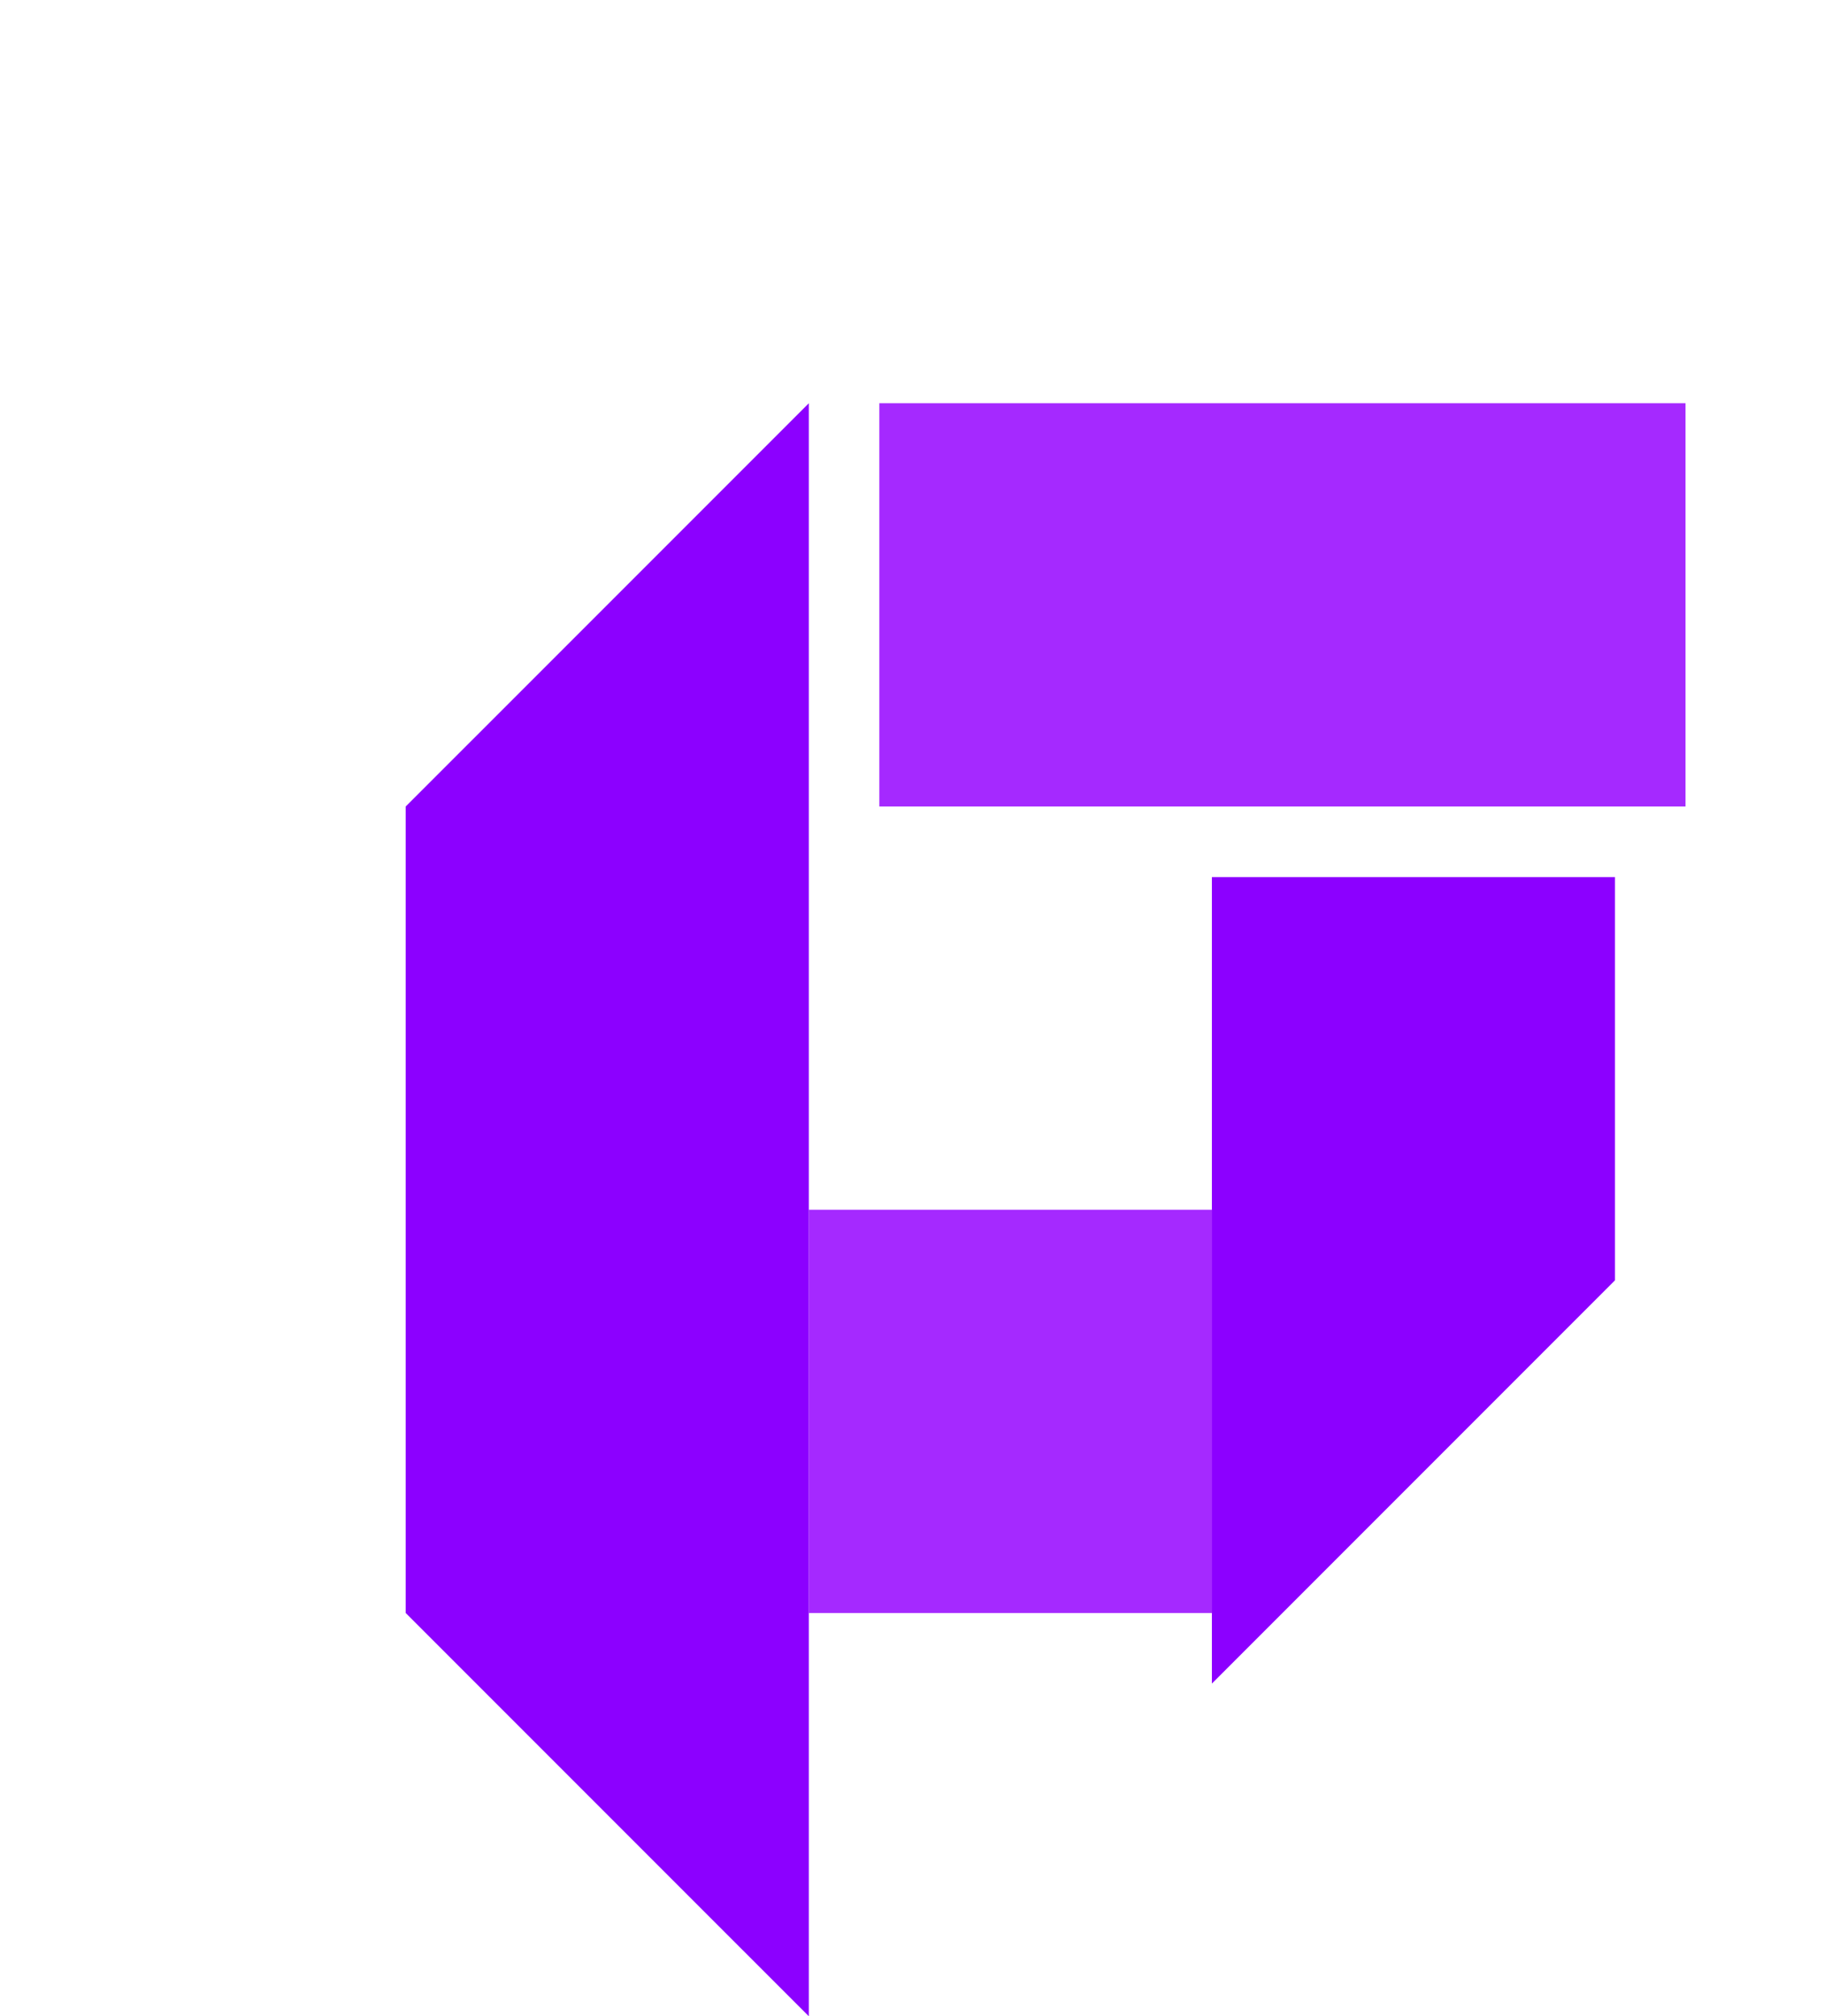
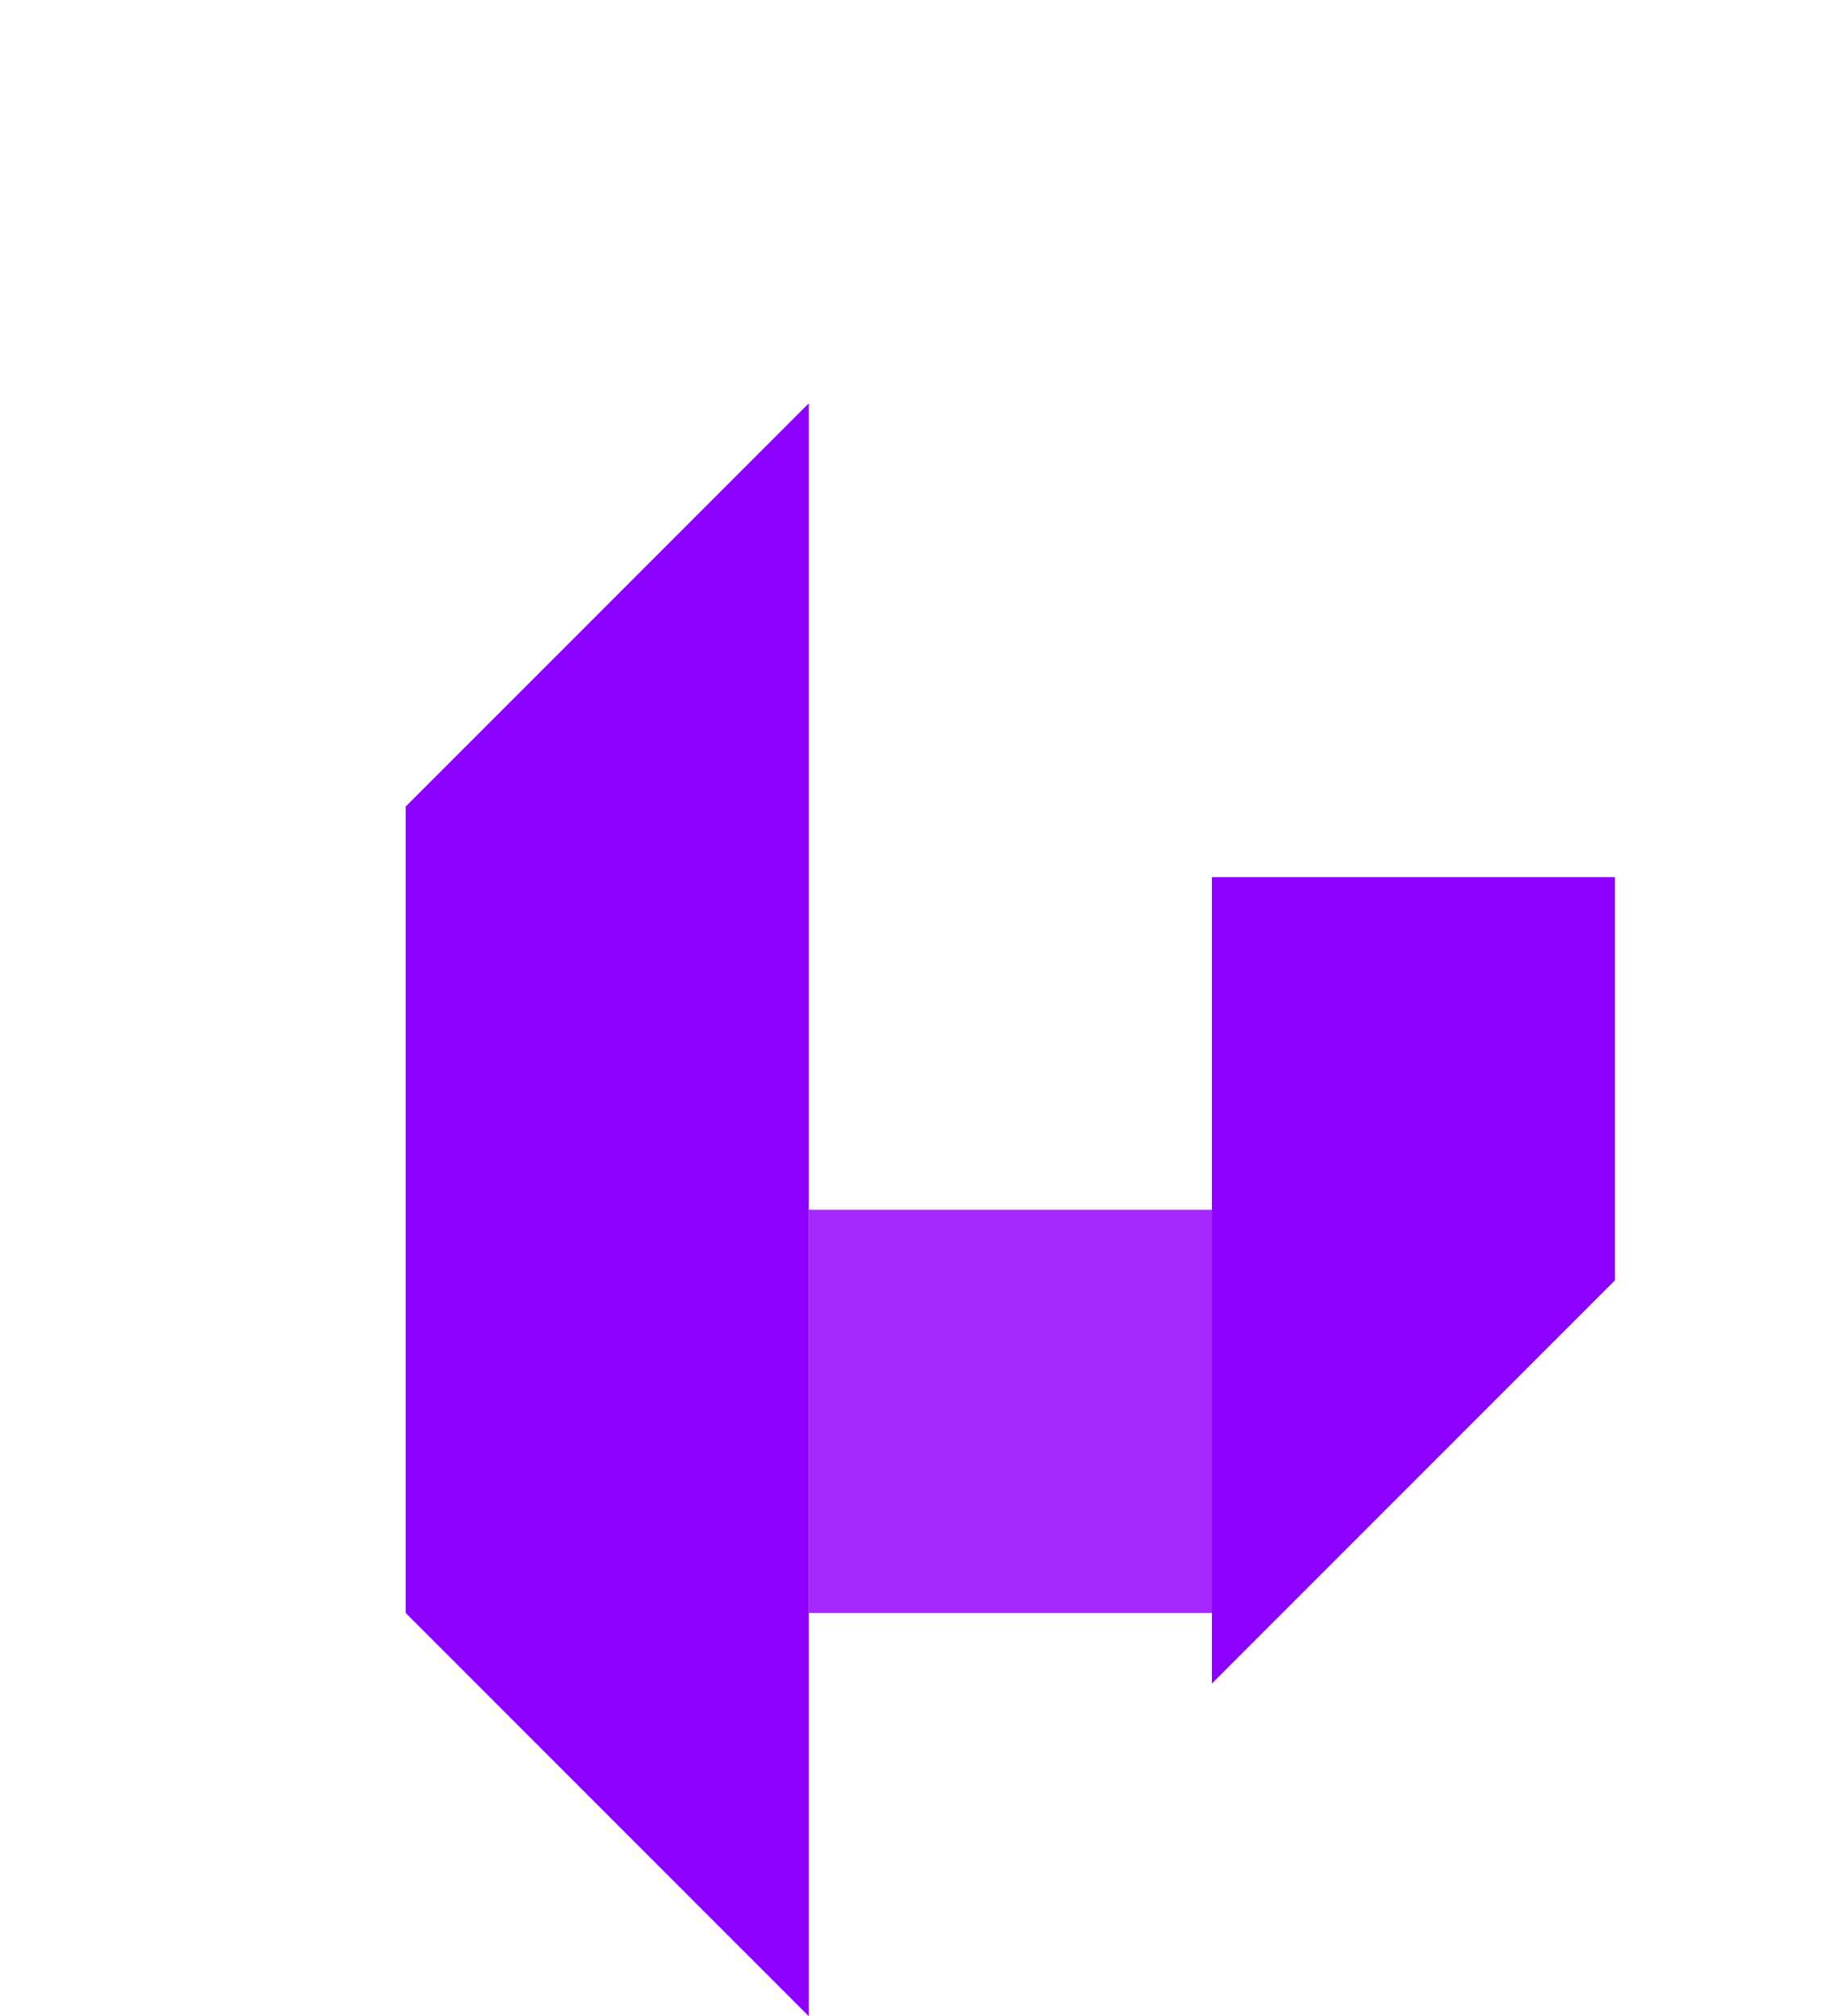
<svg xmlns="http://www.w3.org/2000/svg" width="181" height="200" viewBox="0 0 181 200" fill="none">
  <g filter="url(#filter0_i_53_60)">
-     <path d="M160.259 39.996L80.259 39.996L80.259 79.996L160.259 79.996L160.259 39.996Z" fill="#A529FF" />
-   </g>
+     </g>
  <g filter="url(#filter1_ii_53_60)">
    <path d="M80.259 159.996L120.259 159.996L120.259 119.996L80.259 119.996L80.259 159.996Z" fill="#A529FF" />
  </g>
-   <path d="M40.259 79.997L40.259 159.996L80.261 199.996L80.261 39.999L40.259 79.997Z" fill="#8C00FF" />
+   <path d="M40.259 79.997L40.259 159.996L80.261 199.996L80.261 39.999L40.259 79.997" fill="#8C00FF" />
  <g filter="url(#filter2_i_53_60)">
    <path d="M120.259 159.996L120.259 80L160.259 80L160.259 119.996L120.259 159.996Z" fill="#8C00FF" />
  </g>
  <defs>
    <filter id="filter0_i_53_60" x="80.259" y="39.996" width="87" height="40" filterUnits="userSpaceOnUse" color-interpolation-filters="sRGB">
      <feFlood flood-opacity="0" result="BackgroundImageFix" />
      <feBlend mode="normal" in="SourceGraphic" in2="BackgroundImageFix" result="shape" />
      <feColorMatrix in="SourceAlpha" type="matrix" values="0 0 0 0 0 0 0 0 0 0 0 0 0 0 0 0 0 0 127 0" result="hardAlpha" />
      <feOffset dx="7" />
      <feGaussianBlur stdDeviation="3.5" />
      <feComposite in2="hardAlpha" operator="arithmetic" k2="-1" k3="1" />
      <feColorMatrix type="matrix" values="0 0 0 0 0 0 0 0 0 0 0 0 0 0 0 0 0 0 0.25 0" />
      <feBlend mode="normal" in2="shape" result="effect1_innerShadow_53_60" />
    </filter>
    <filter id="filter1_ii_53_60" x="73.259" y="119.996" width="54" height="40" filterUnits="userSpaceOnUse" color-interpolation-filters="sRGB">
      <feFlood flood-opacity="0" result="BackgroundImageFix" />
      <feBlend mode="normal" in="SourceGraphic" in2="BackgroundImageFix" result="shape" />
      <feColorMatrix in="SourceAlpha" type="matrix" values="0 0 0 0 0 0 0 0 0 0 0 0 0 0 0 0 0 0 127 0" result="hardAlpha" />
      <feOffset dx="-7" />
      <feGaussianBlur stdDeviation="3.5" />
      <feComposite in2="hardAlpha" operator="arithmetic" k2="-1" k3="1" />
      <feColorMatrix type="matrix" values="0 0 0 0 0 0 0 0 0 0 0 0 0 0 0 0 0 0 0.25 0" />
      <feBlend mode="normal" in2="shape" result="effect1_innerShadow_53_60" />
      <feColorMatrix in="SourceAlpha" type="matrix" values="0 0 0 0 0 0 0 0 0 0 0 0 0 0 0 0 0 0 127 0" result="hardAlpha" />
      <feOffset dx="7" />
      <feGaussianBlur stdDeviation="3.5" />
      <feComposite in2="hardAlpha" operator="arithmetic" k2="-1" k3="1" />
      <feColorMatrix type="matrix" values="0 0 0 0 0 0 0 0 0 0 0 0 0 0 0 0 0 0 0.25 0" />
      <feBlend mode="normal" in2="effect1_innerShadow_53_60" result="effect2_innerShadow_53_60" />
    </filter>
    <filter id="filter2_i_53_60" x="120.259" y="80" width="40" height="86.996" filterUnits="userSpaceOnUse" color-interpolation-filters="sRGB">
      <feFlood flood-opacity="0" result="BackgroundImageFix" />
      <feBlend mode="normal" in="SourceGraphic" in2="BackgroundImageFix" result="shape" />
      <feColorMatrix in="SourceAlpha" type="matrix" values="0 0 0 0 0 0 0 0 0 0 0 0 0 0 0 0 0 0 127 0" result="hardAlpha" />
      <feOffset dy="7" />
      <feGaussianBlur stdDeviation="3.5" />
      <feComposite in2="hardAlpha" operator="arithmetic" k2="-1" k3="1" />
      <feColorMatrix type="matrix" values="0 0 0 0 0 0 0 0 0 0 0 0 0 0 0 0 0 0 0.25 0" />
      <feBlend mode="normal" in2="shape" result="effect1_innerShadow_53_60" />
    </filter>
  </defs>
</svg>